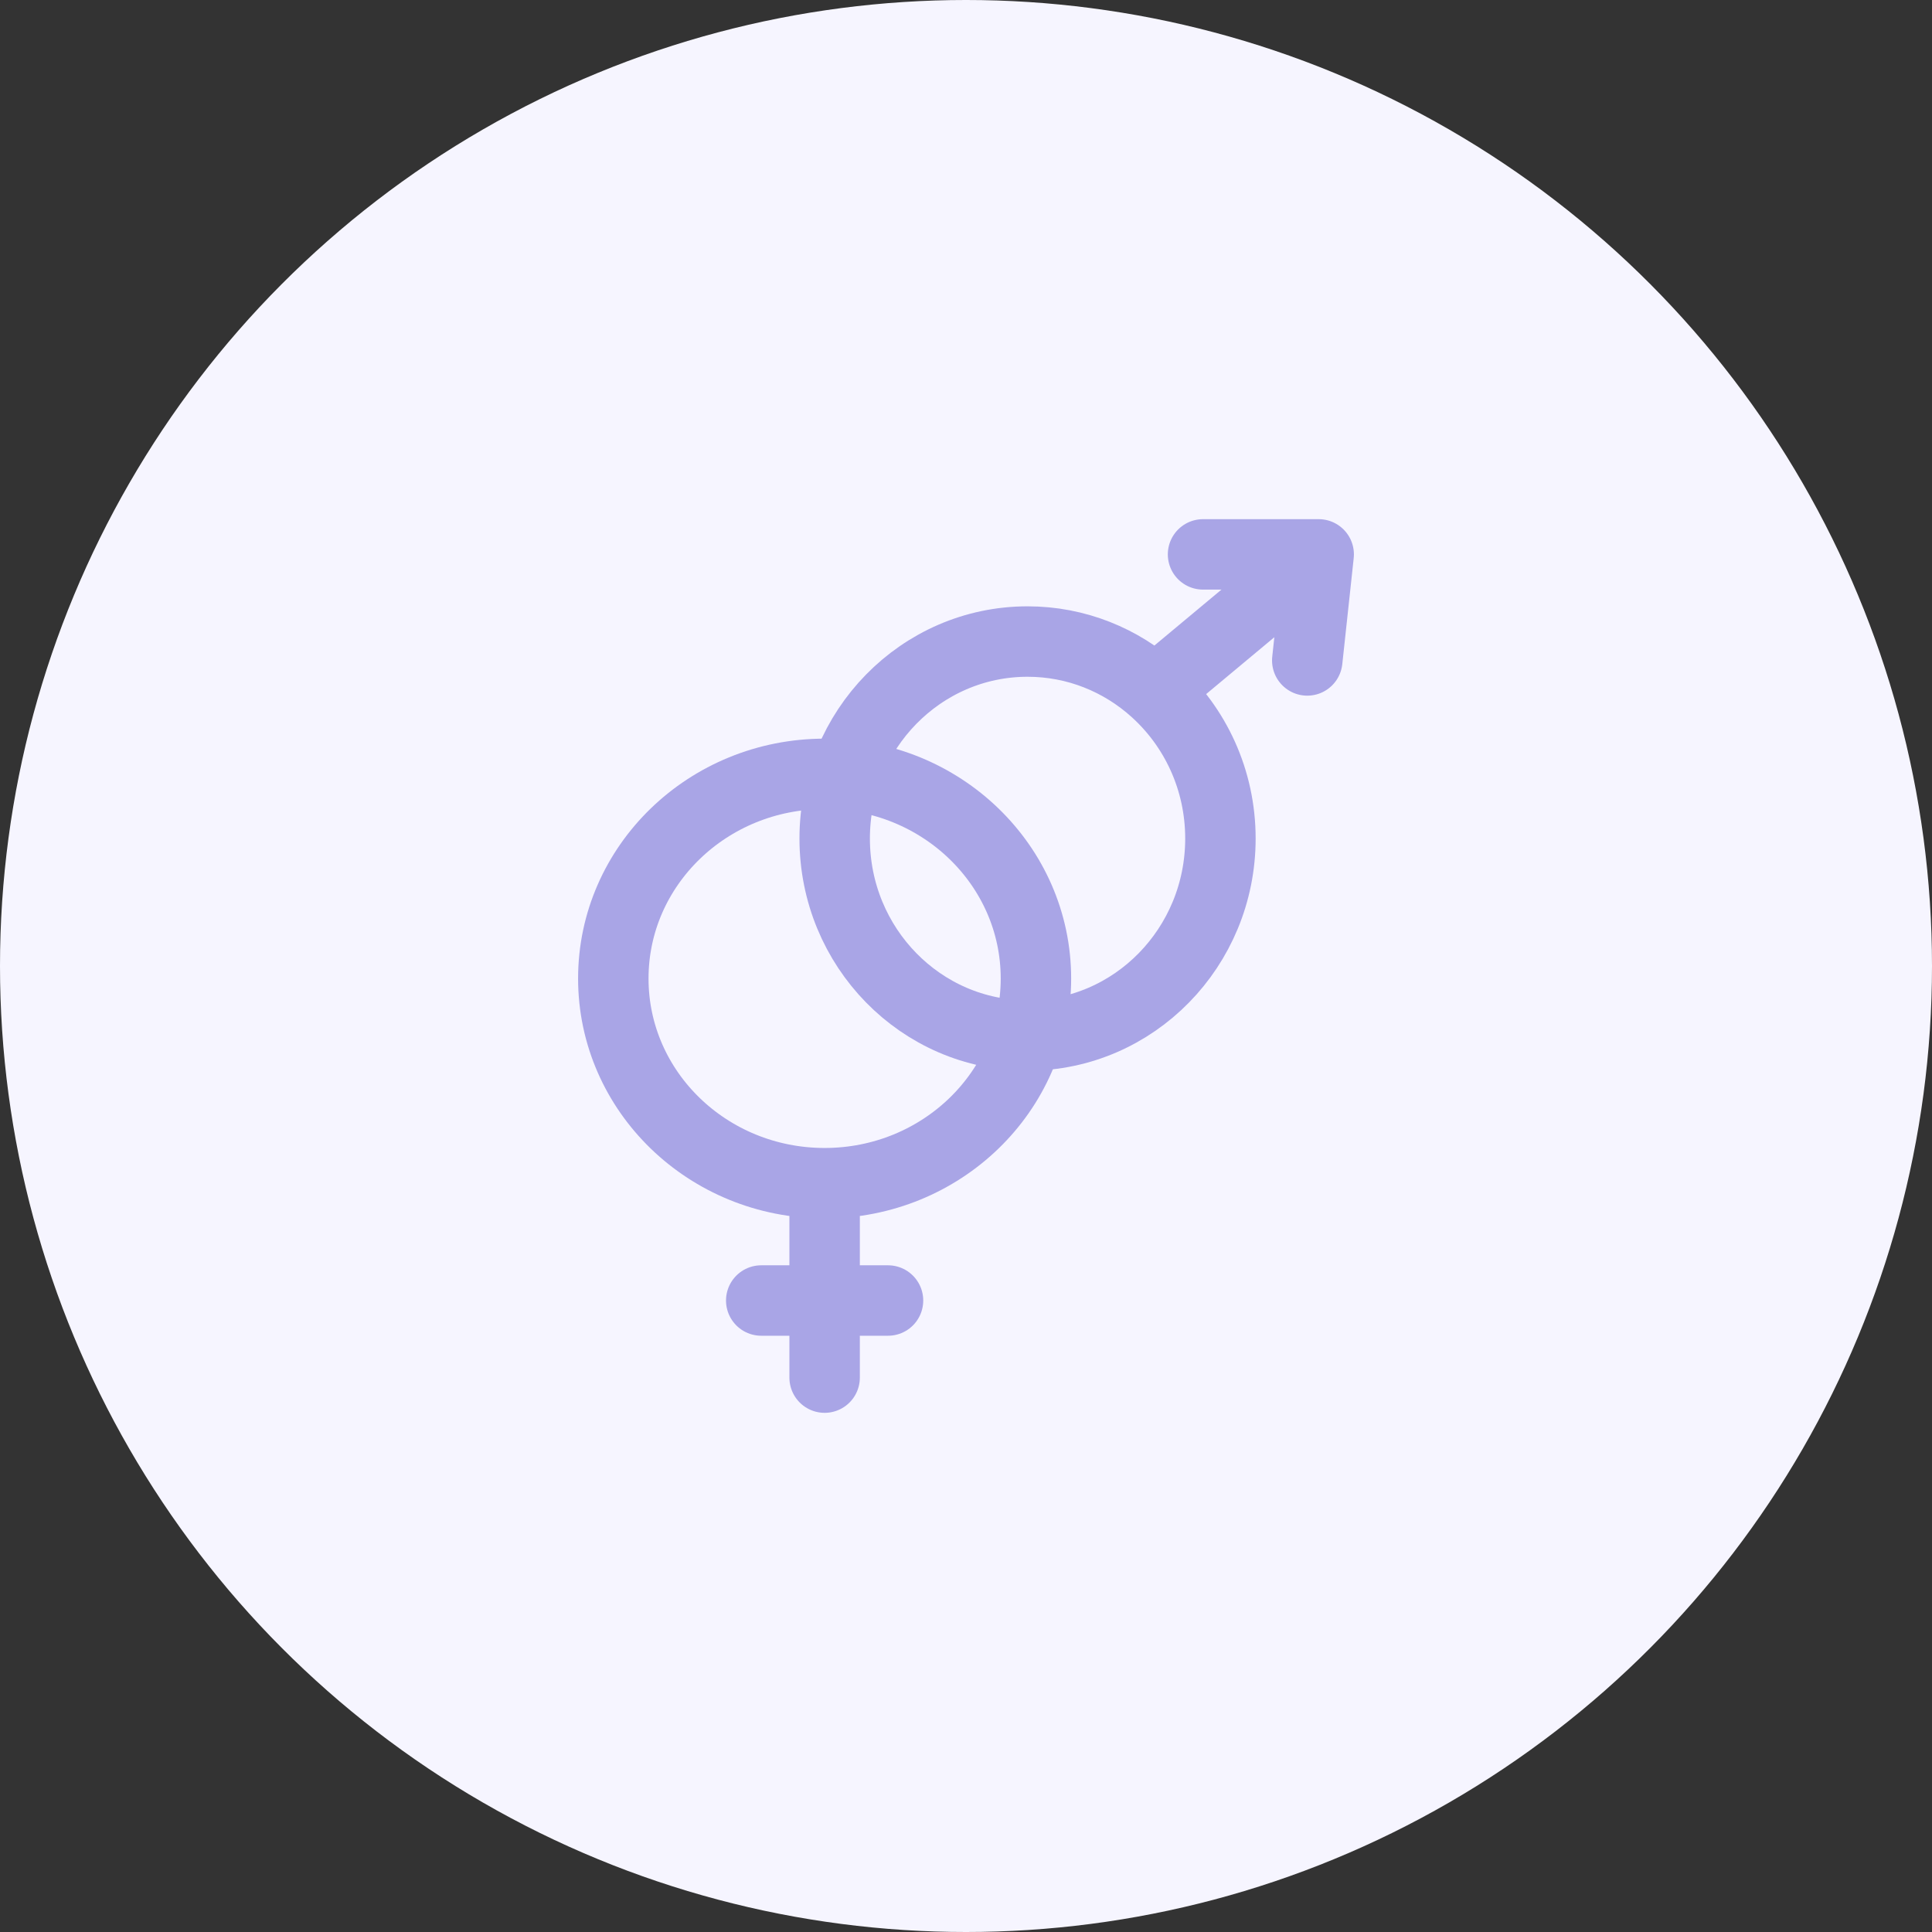
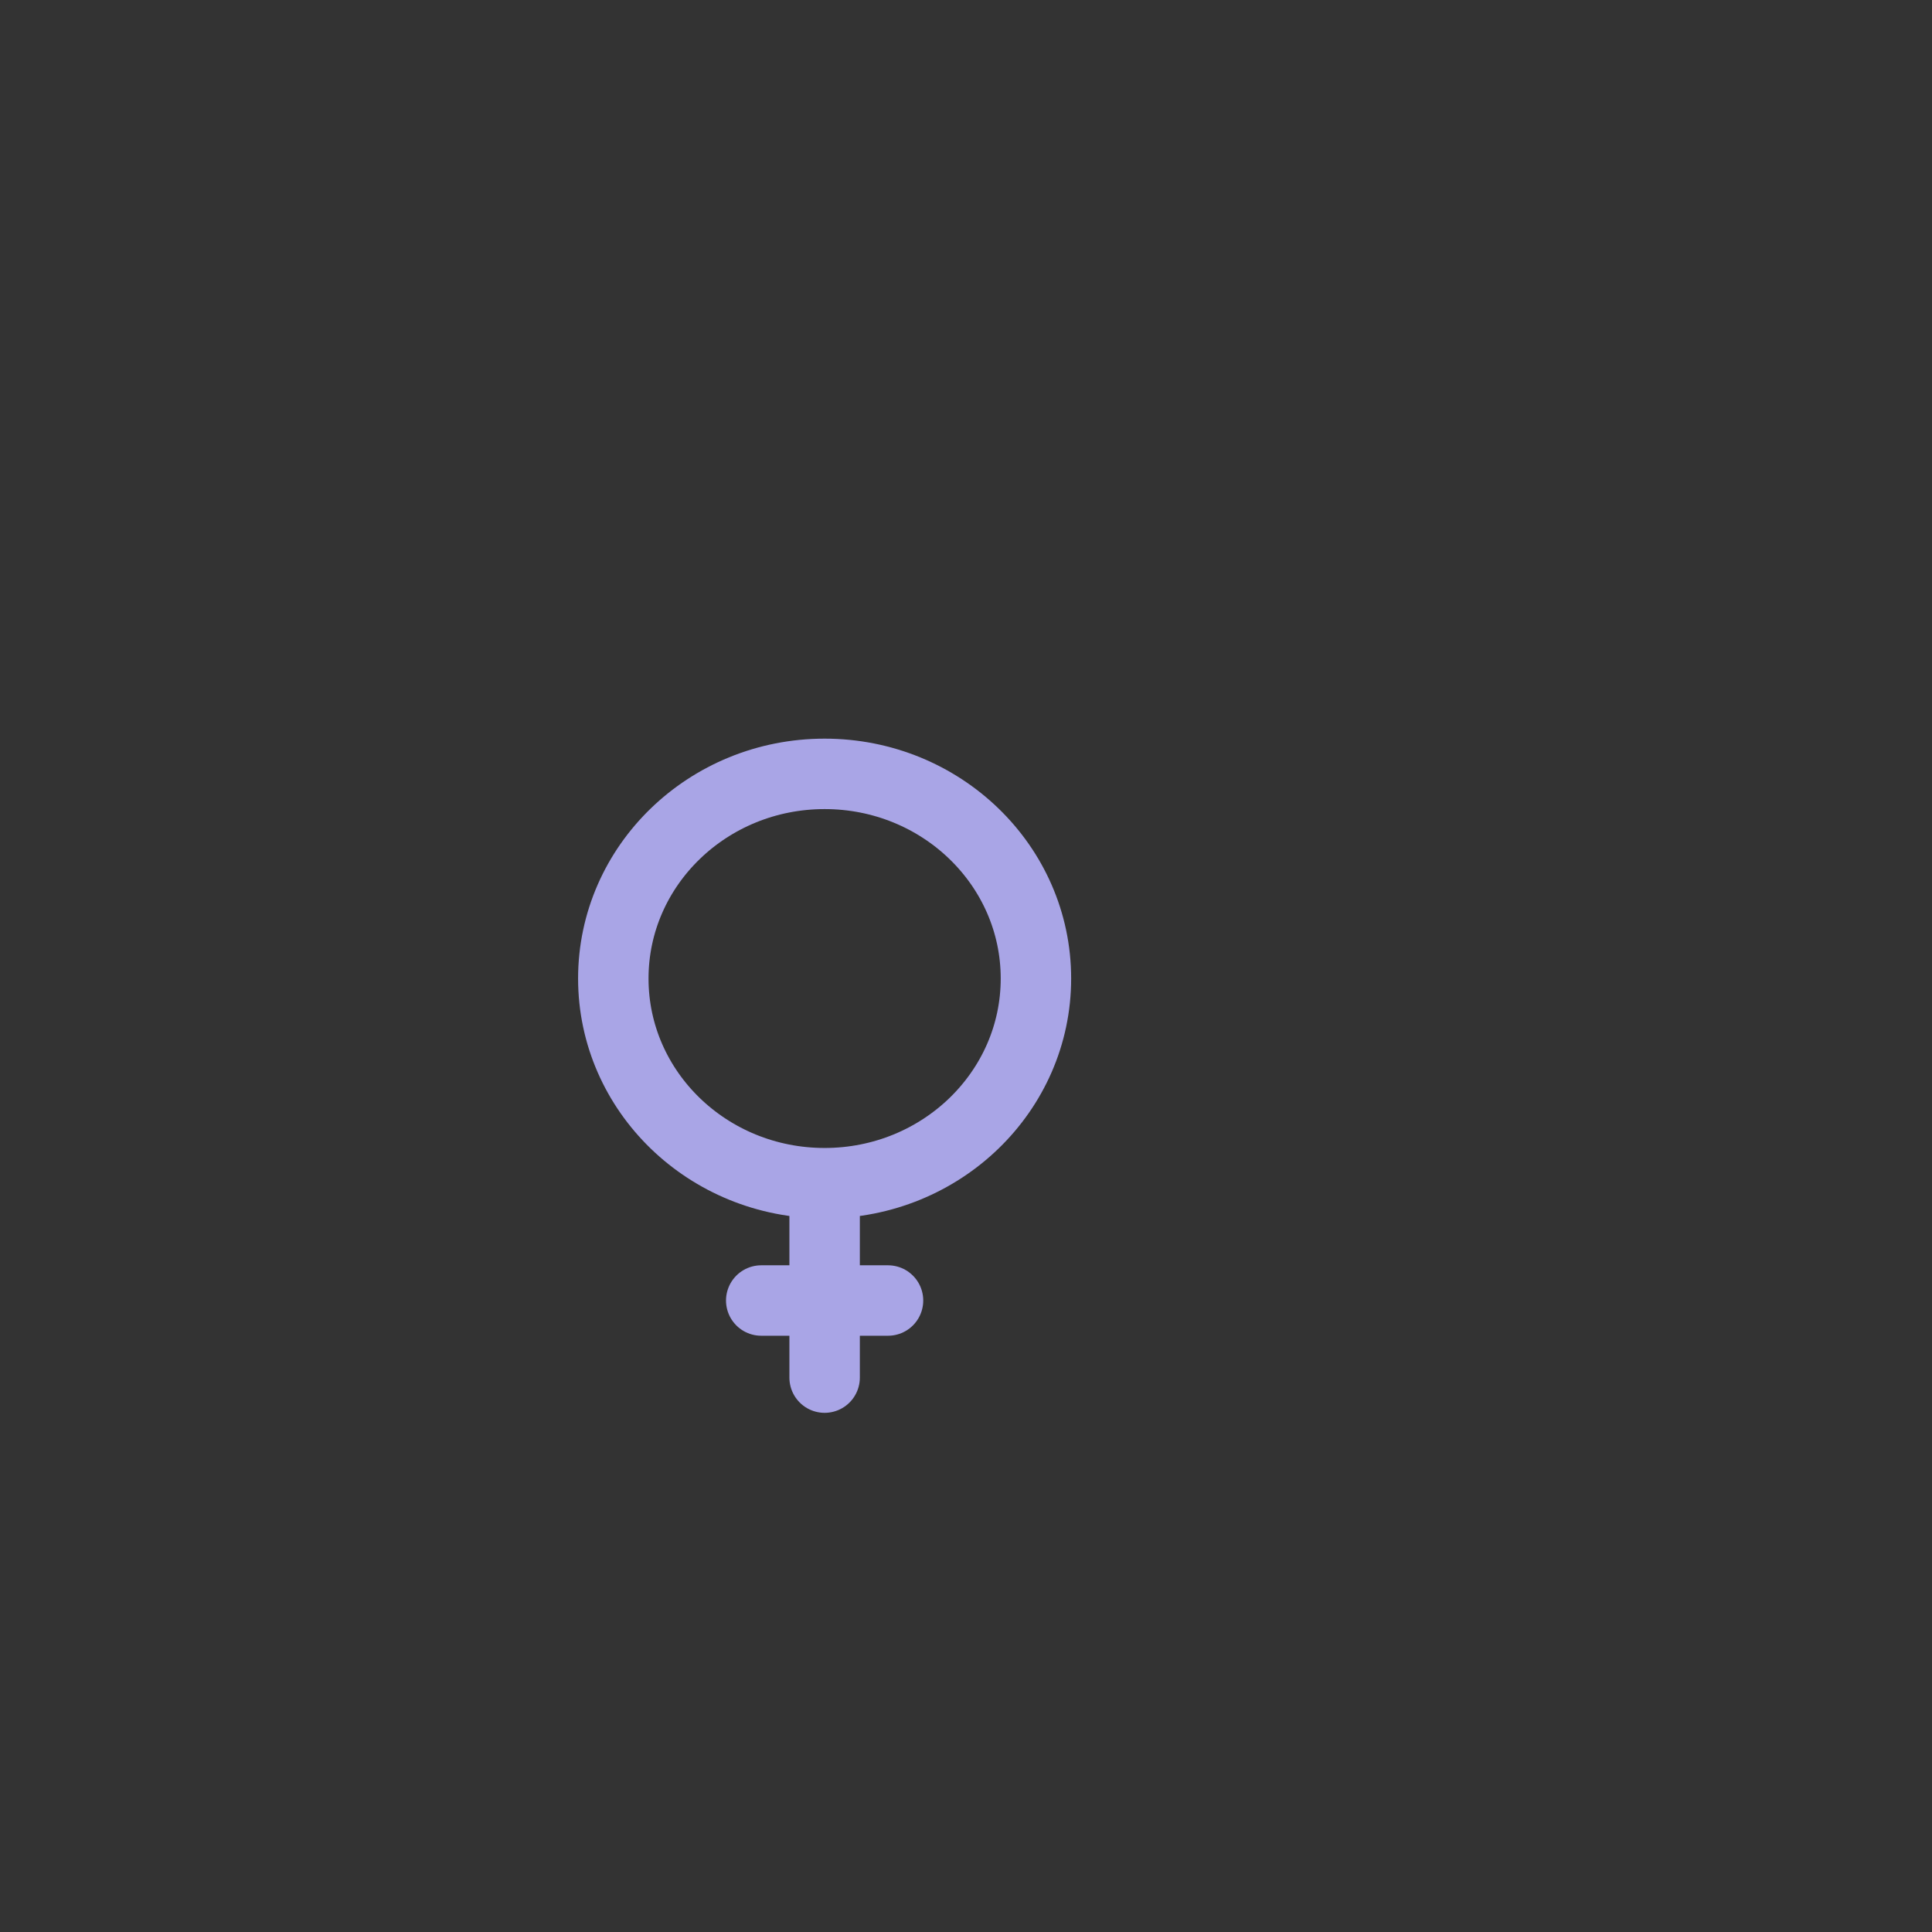
<svg xmlns="http://www.w3.org/2000/svg" width="96" height="96" viewBox="0 0 96 96" fill="none">
  <rect x="0" y="0" width="96" height="96" fill="#333333" stroke="none" />
-   <circle cx="48" cy="48" r="48" fill="#F6F5FF" />
  <path d="M40.975 58.792C46.774 58.792 51.475 54.239 51.475 48.622C51.475 43.006 46.774 38.453 40.975 38.453C35.176 38.453 30.475 43.006 30.475 48.622C30.475 54.239 35.176 58.792 40.975 58.792ZM40.975 58.792V64.622M40.975 68.453V64.622M40.975 64.622H37.825M40.975 64.622H44.125" stroke="#A9A5E6" stroke-width="3.5" stroke-linecap="round" stroke-linejoin="round" />
-   <path d="M57.397 34.325C55.708 32.802 53.489 31.878 51.058 31.878C45.766 31.878 41.475 36.26 41.475 41.666C41.475 47.071 45.766 51.453 51.058 51.453C56.351 51.453 60.642 47.071 60.642 41.666C60.642 38.742 59.387 36.118 57.397 34.325ZM57.397 34.325L65.525 27.547M65.525 27.547H59.778M65.525 27.547L64.957 32.817" stroke="#A9A5E6" stroke-width="3.5" stroke-linecap="round" stroke-linejoin="round" />
</svg>